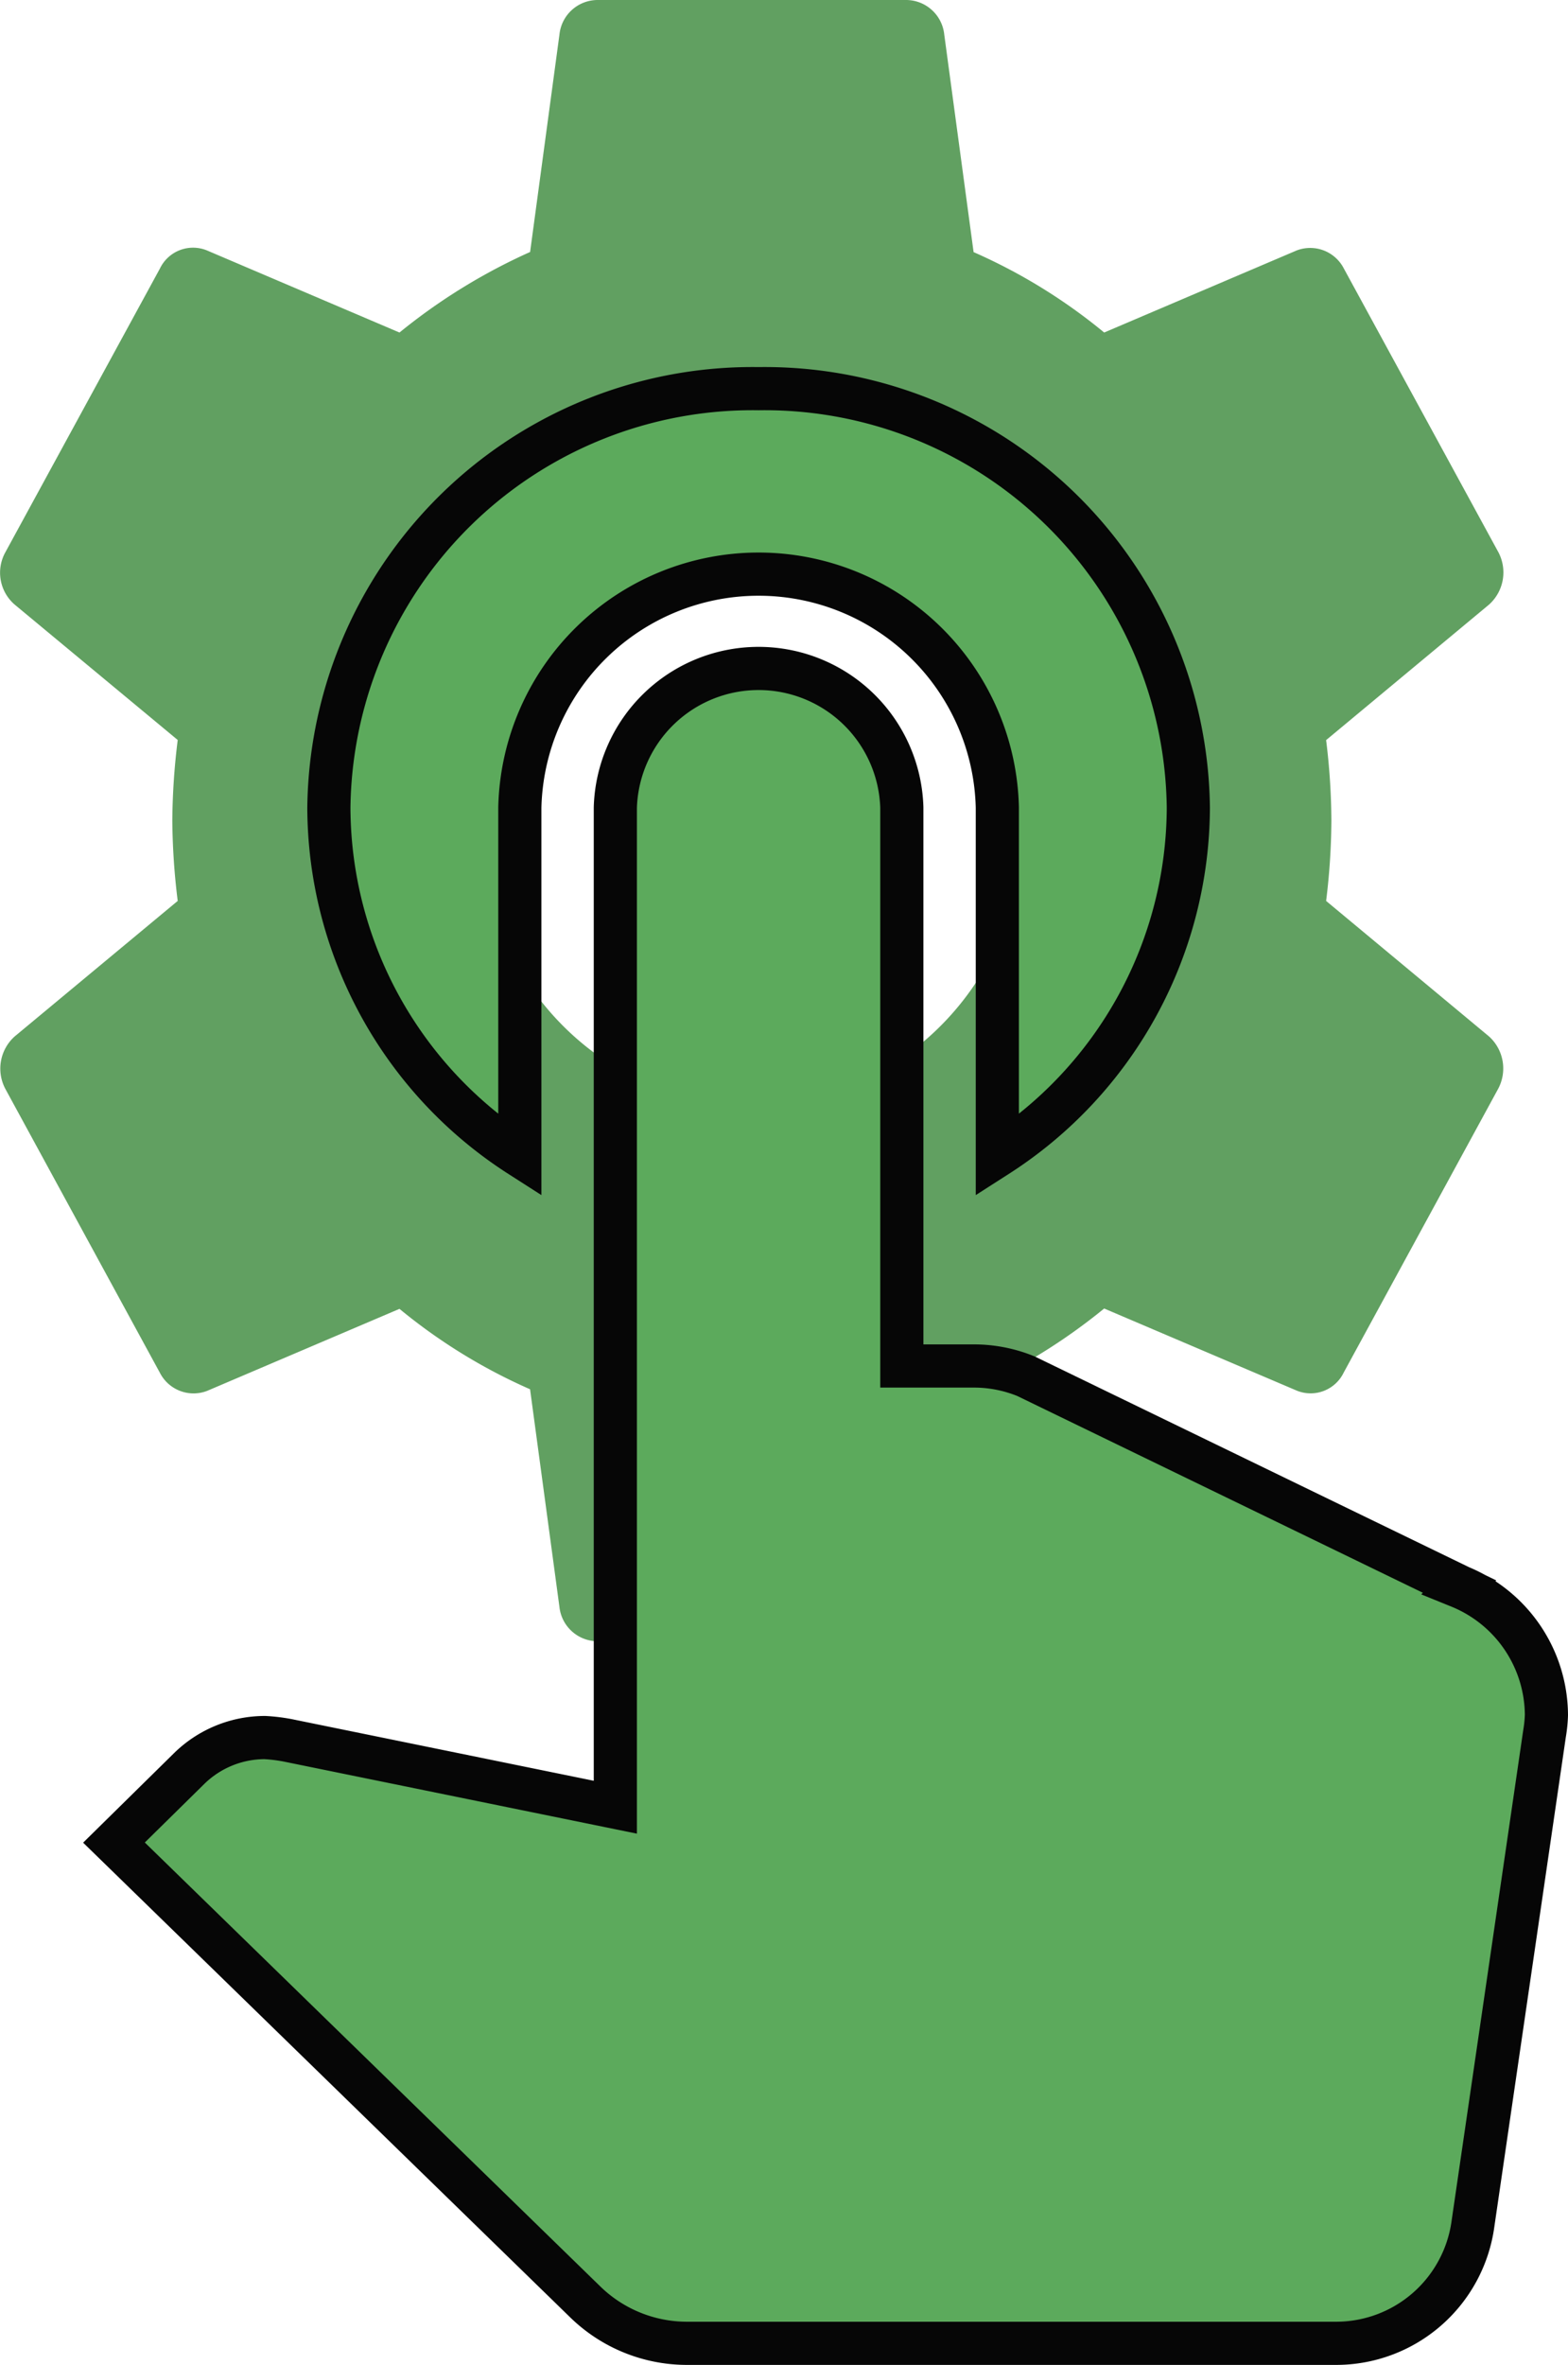
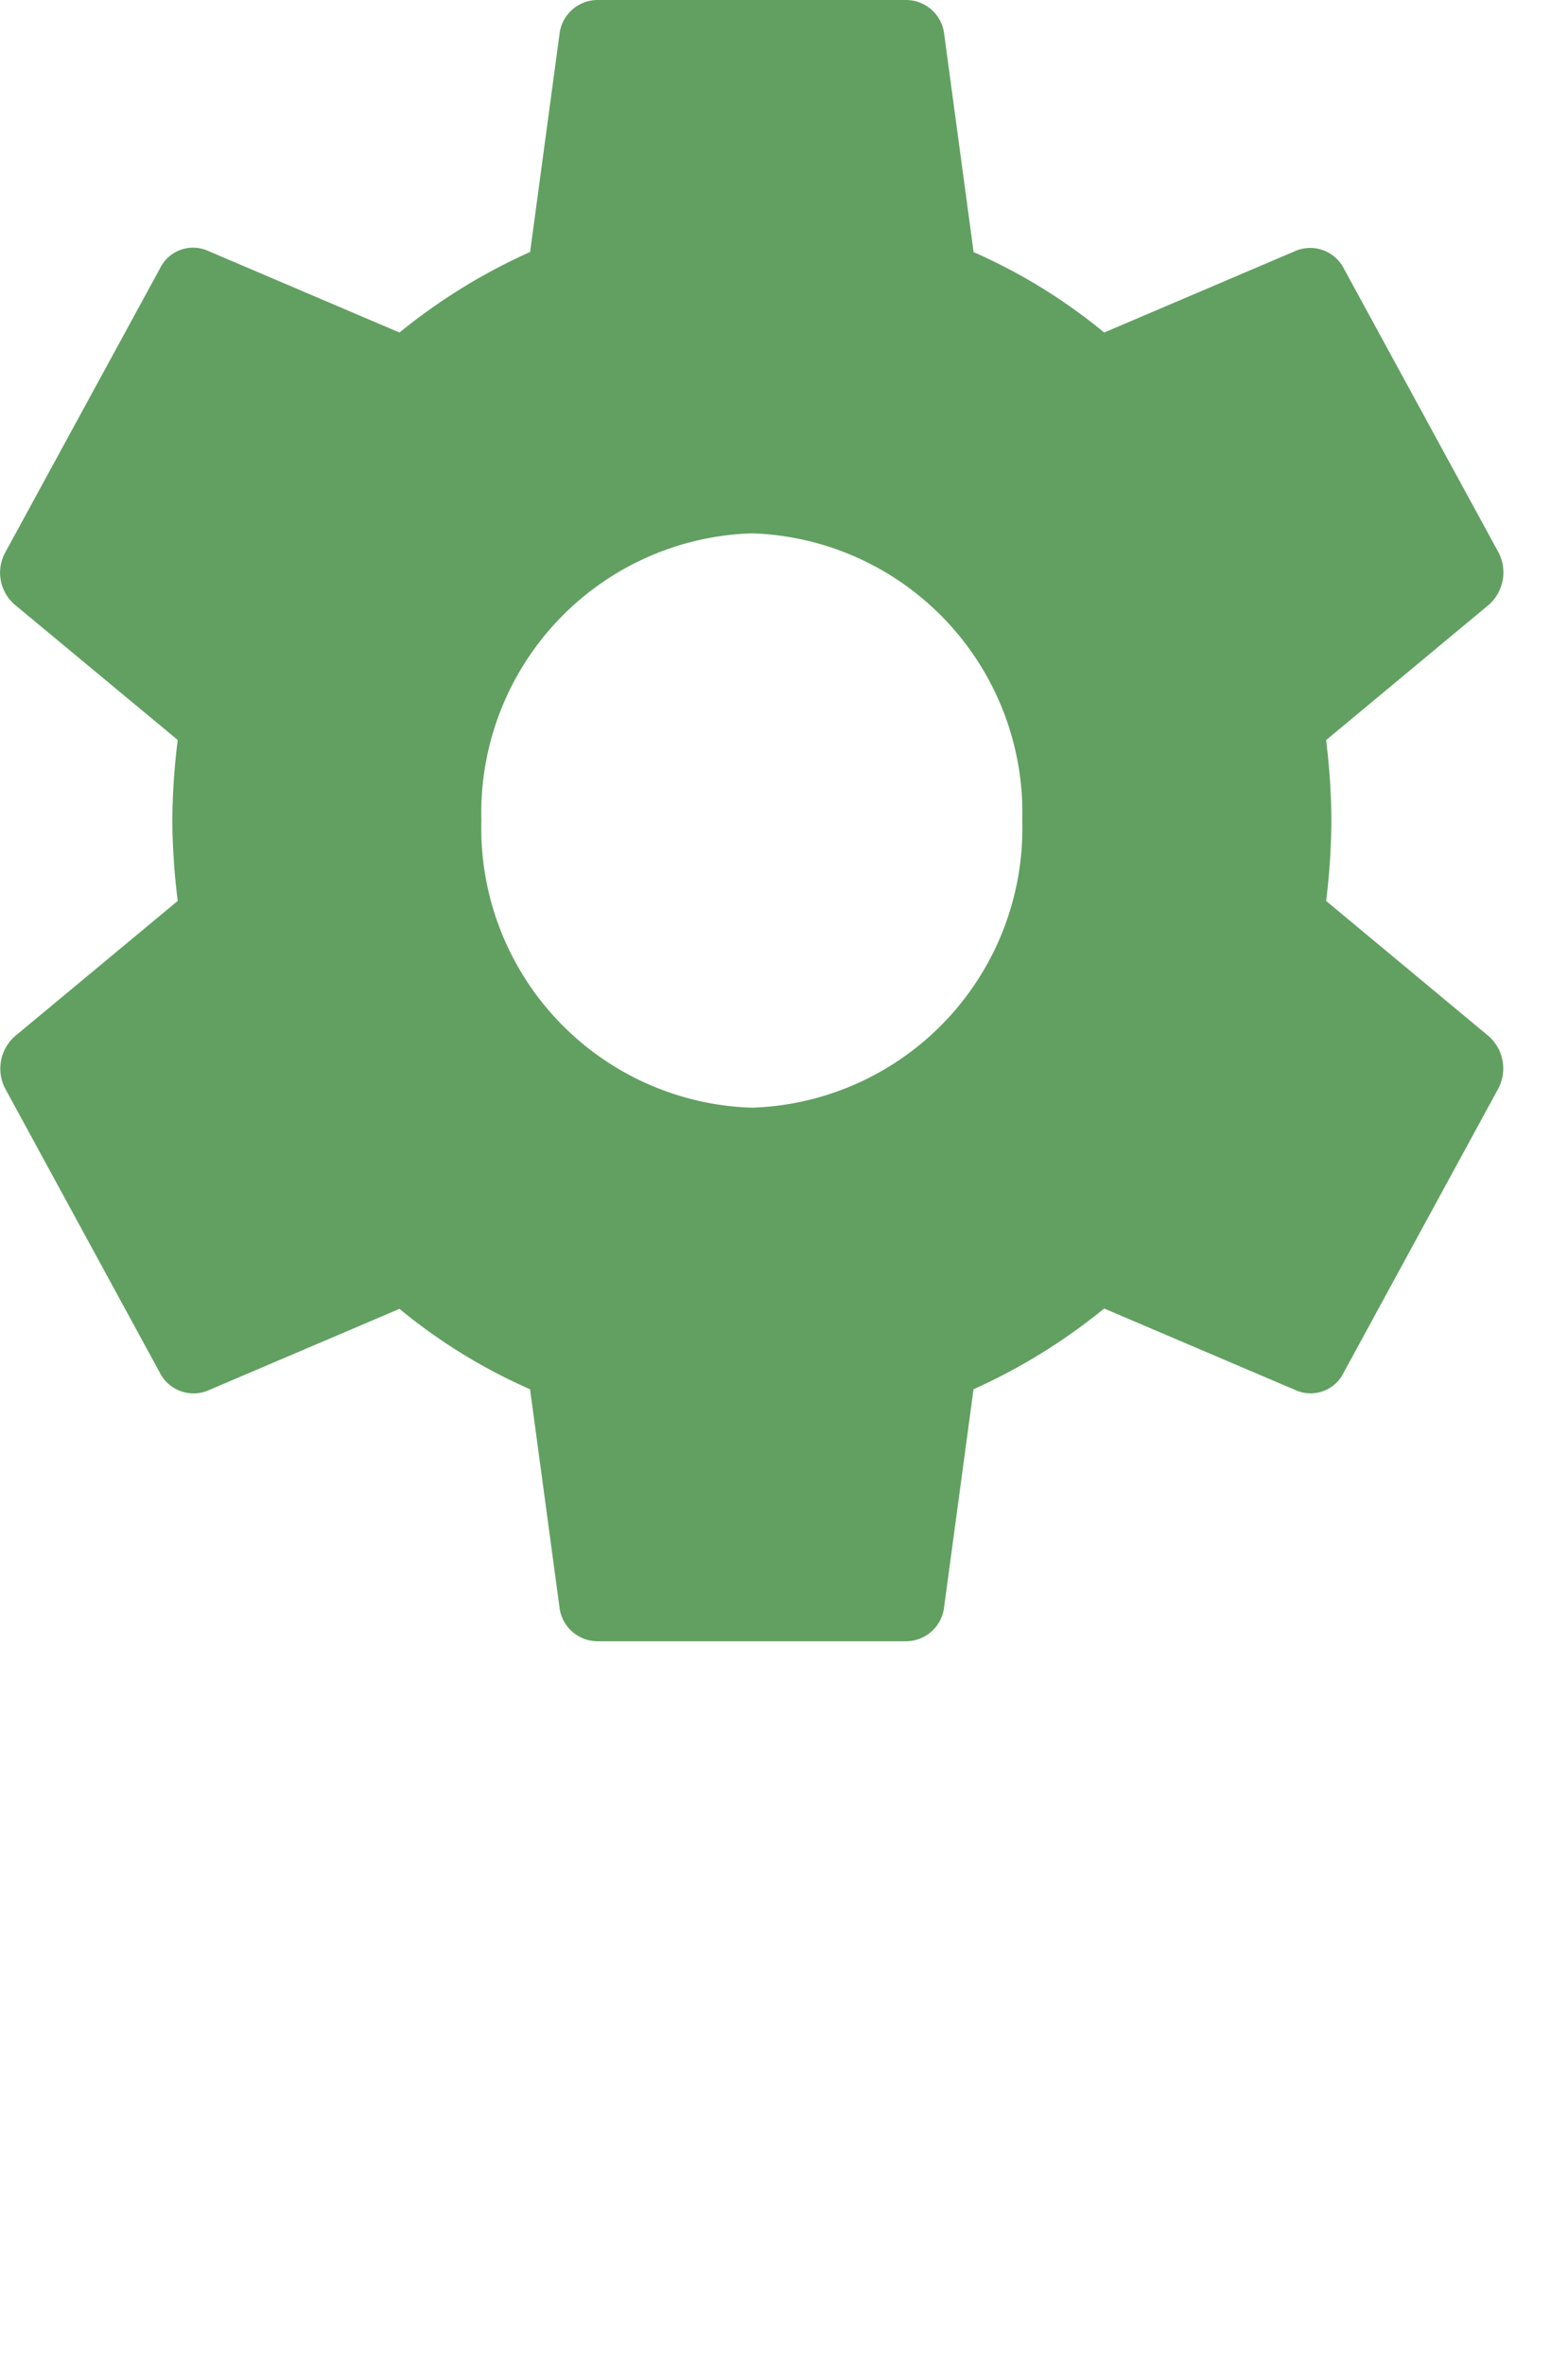
<svg xmlns="http://www.w3.org/2000/svg" width="36.335" height="54.762" viewBox="0 0 36.335 54.762">
  <defs>
    <style>.a{fill:#61a061;}.b{fill:#5caa5c;stroke:#060606;}</style>
  </defs>
  <g transform="translate(-505.384 -3630)">
    <path class="a" d="M33,22.862A15.7,15.7,0,0,0,33.122,21,15.7,15.7,0,0,0,33,19.138L36.775,16a1,1,0,0,0,.215-1.216L33.408,8.213A.876.876,0,0,0,32.316,7.8L27.857,9.7a12.923,12.923,0,0,0-3.026-1.862L24.151,2.8a.891.891,0,0,0-.877-.8H16.111a.891.891,0,0,0-.877.8l-.68,5.035A13.589,13.589,0,0,0,11.527,9.7L7.068,7.8a.851.851,0,0,0-1.092.418L2.395,14.787A.975.975,0,0,0,2.61,16l3.778,3.135A15.973,15.973,0,0,0,6.263,21a15.973,15.973,0,0,0,.125,1.862L2.61,26a1,1,0,0,0-.215,1.216l3.581,6.574a.876.876,0,0,0,1.092.418l4.459-1.9a12.923,12.923,0,0,0,3.026,1.862l.68,5.035a.891.891,0,0,0,.877.8h7.162a.891.891,0,0,0,.877-.8l.68-5.035A13.589,13.589,0,0,0,27.857,32.3l4.459,1.9a.851.851,0,0,0,1.092-.418l3.581-6.574A1,1,0,0,0,36.775,26Zm-13.3,4.788A6.474,6.474,0,0,1,13.425,21a6.474,6.474,0,0,1,6.267-6.65A6.474,6.474,0,0,1,25.959,21,6.474,6.474,0,0,1,19.692,27.65Z" transform="translate(503.114 3628)" />
-     <path class="b" d="M14.155,20.76V12.7a5.534,5.534,0,0,1,11.065,0V20.76A9.605,9.605,0,0,0,29.646,12.7,9.818,9.818,0,0,0,19.688,3a9.818,9.818,0,0,0-9.958,9.7A9.605,9.605,0,0,0,14.155,20.76Zm21.776,9.979L25.884,25.868a3.188,3.188,0,0,0-1.2-.237H23.007V12.7a3.321,3.321,0,0,0-6.639,0V35.848L8.778,34.3a3.967,3.967,0,0,0-.531-.065,2.509,2.509,0,0,0-1.748.711L4.75,36.667,15.682,47.314a3.376,3.376,0,0,0,2.346.948H33.054A3.2,3.2,0,0,0,36.241,45.5L37.9,34.145a3.157,3.157,0,0,0,.044-.431,3.229,3.229,0,0,0-2.014-2.974Z" transform="translate(503.275 3636)" />
  </g>
</svg>